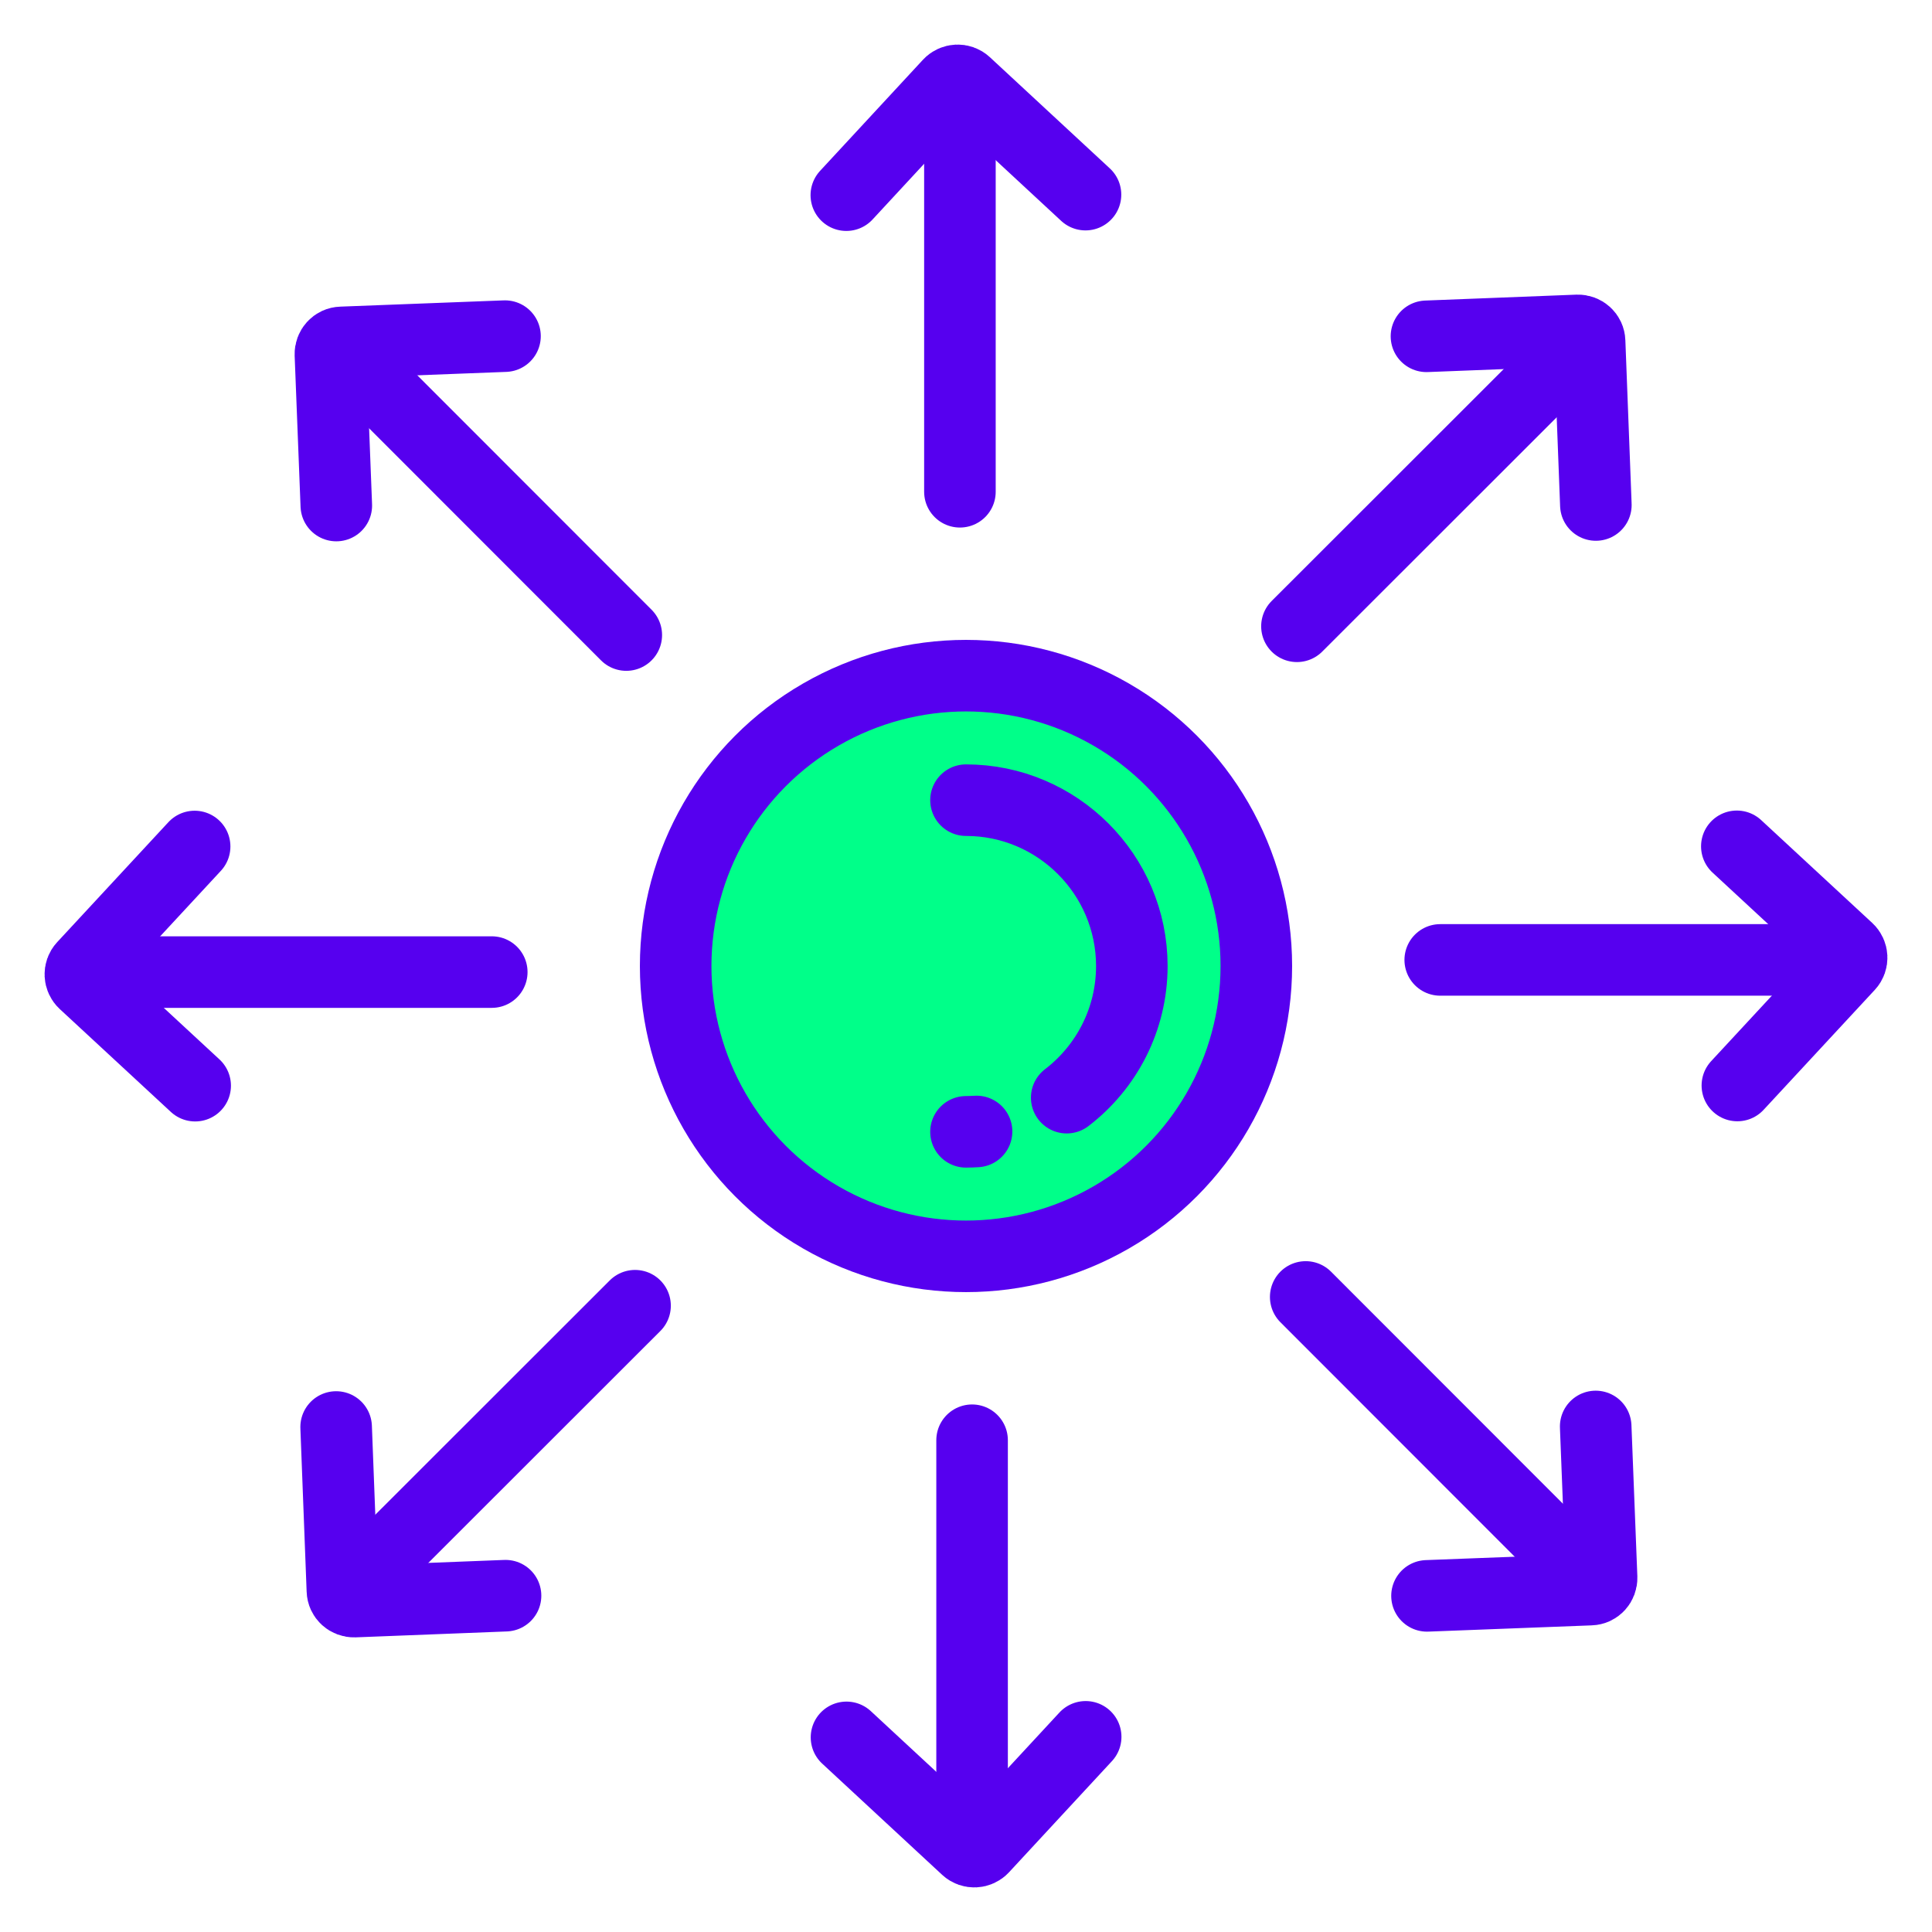
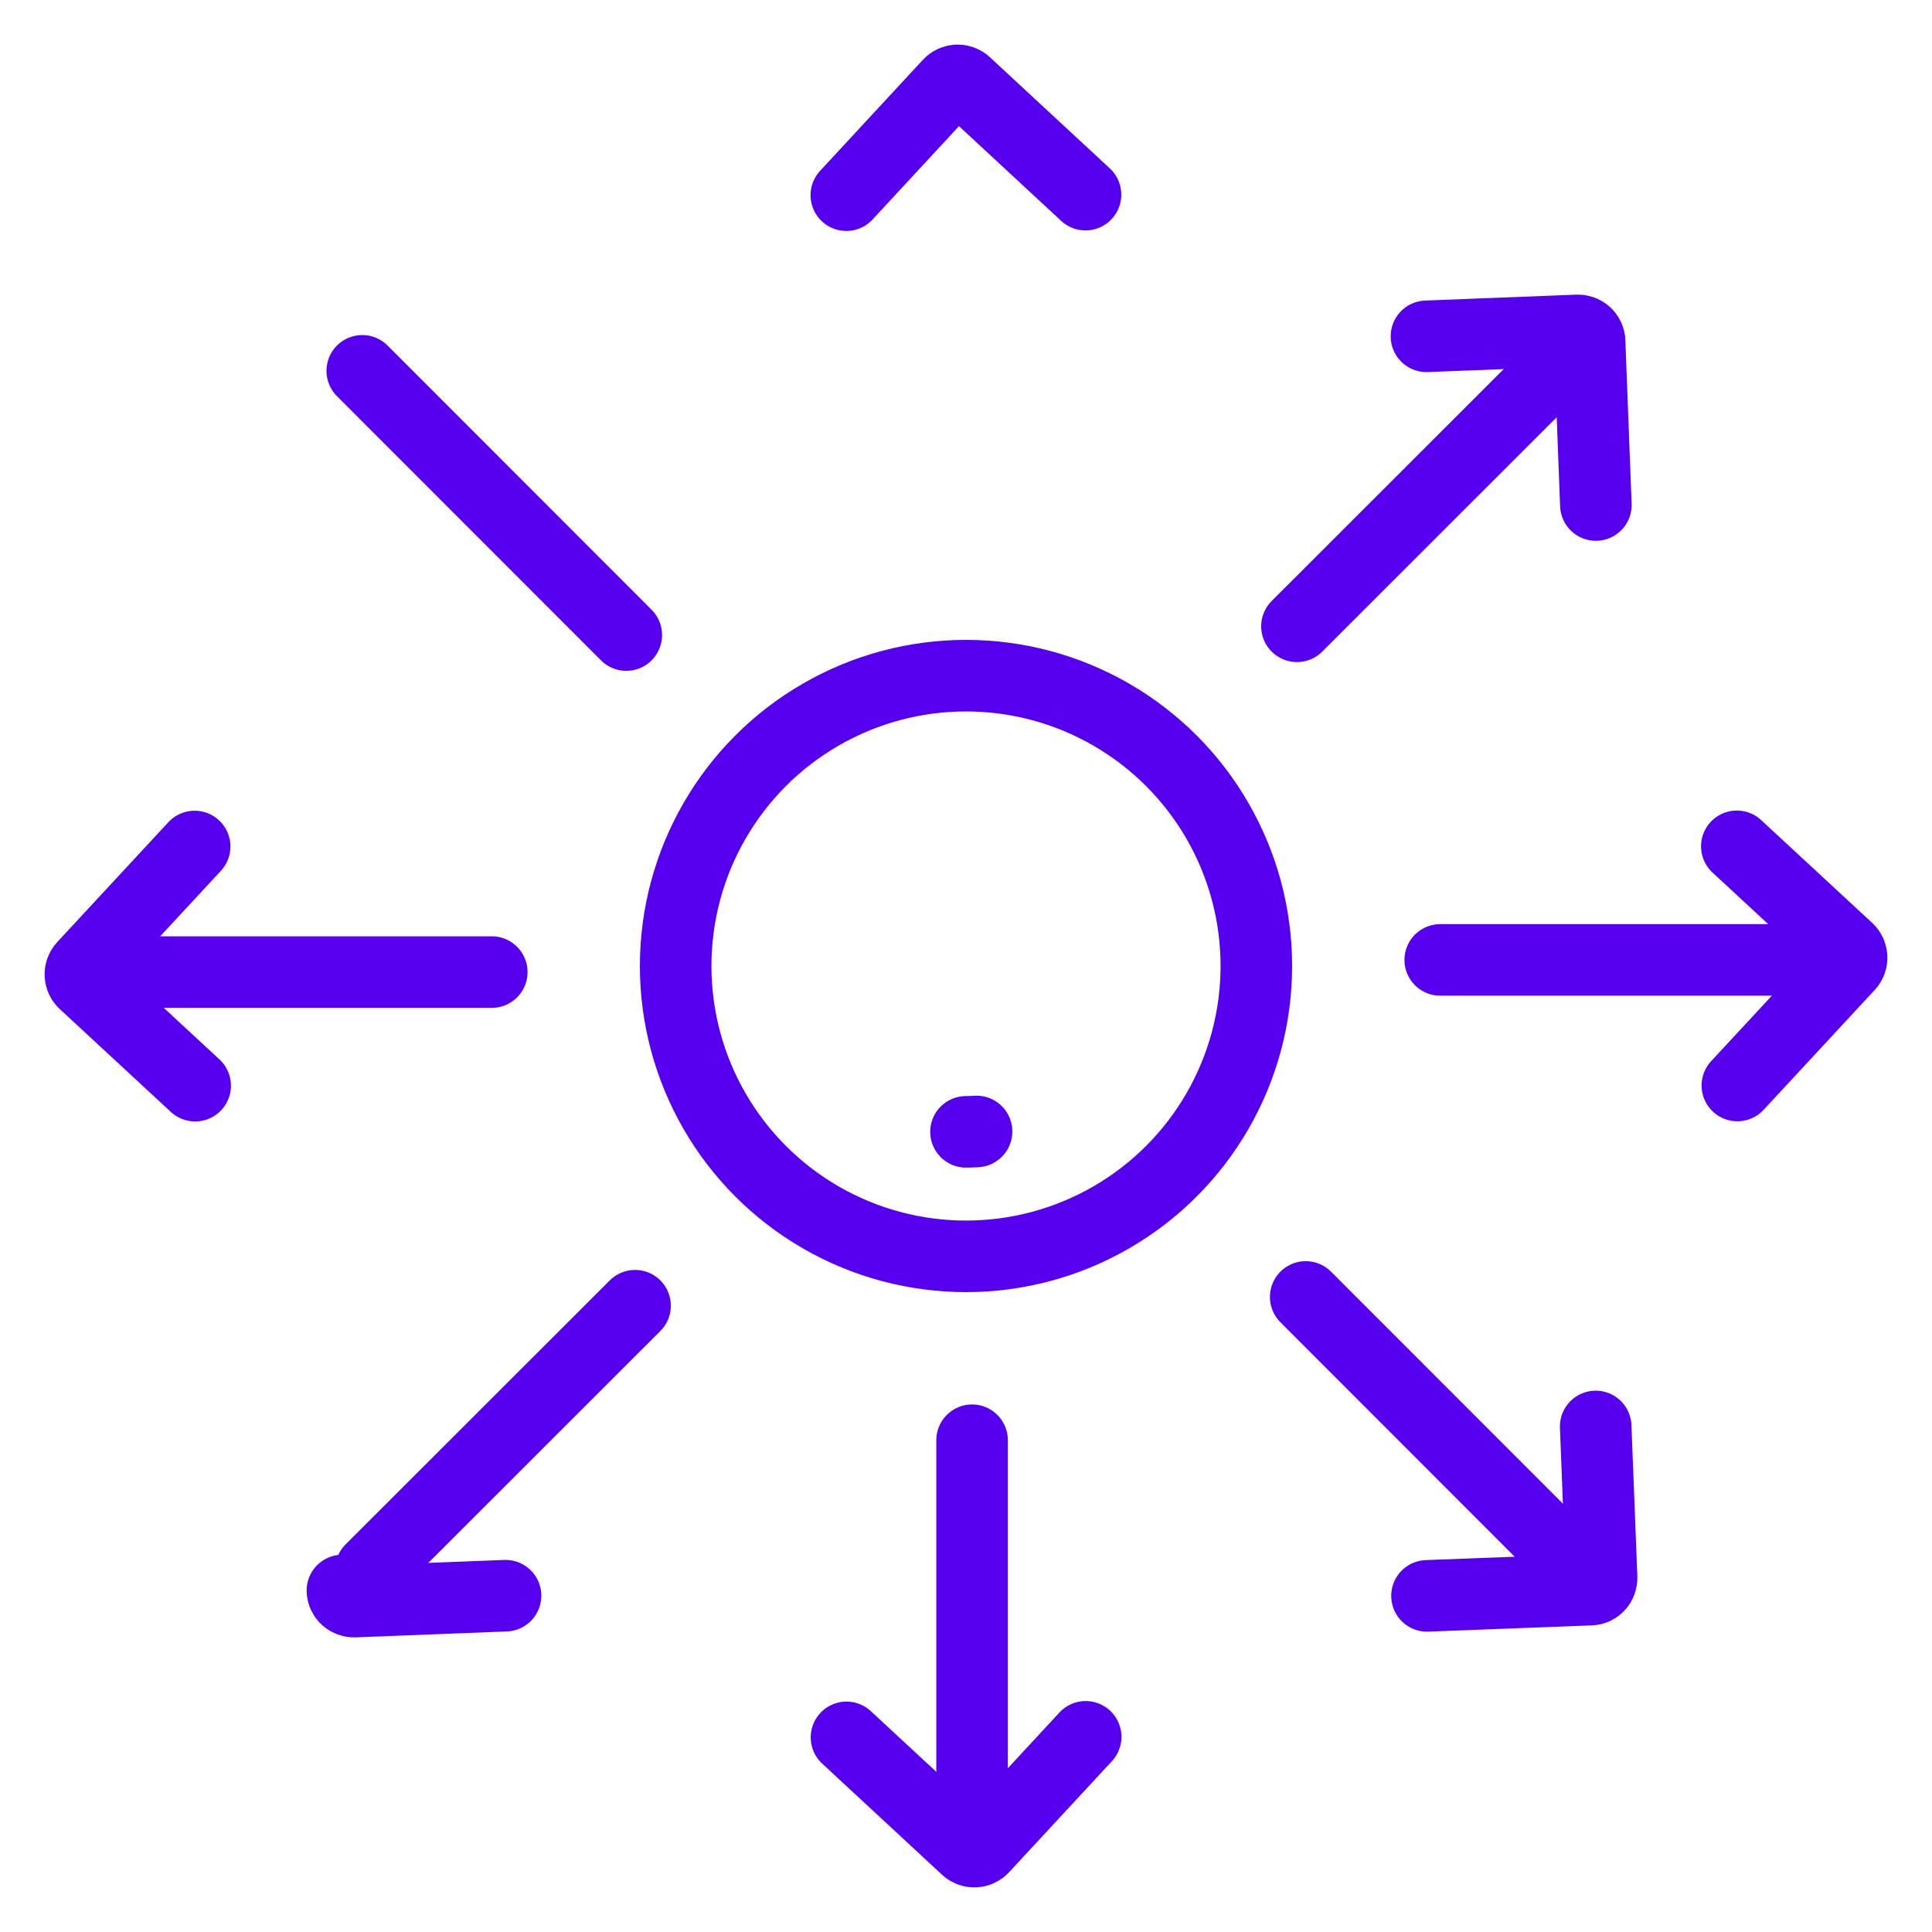
<svg xmlns="http://www.w3.org/2000/svg" version="1.1" width="108" height="108" viewBox="0 0 108 108" style="enable-background:new 0 0 108 108;" xml:space="preserve">
  <style type="text/css">
	.st0{display:none;}
	.st1{display:inline;fill:#F4F4F4;}
	.st2{fill:#00FF89;}
	.st3{fill:none;stroke:#5600EF;stroke-width:4;stroke-miterlimit:10;}
	.st4{fill:none;stroke:#5600EF;stroke-width:4;stroke-linecap:round;stroke-miterlimit:10;}
	.st5{fill:none;stroke:#5600EF;stroke-width:4;stroke-linecap:round;stroke-linejoin:round;stroke-miterlimit:10;}
	.st6{fill:#5600EF;}
	.st7{fill:none;stroke:#00FF89;stroke-width:4;stroke-linecap:round;stroke-linejoin:round;stroke-miterlimit:10;}
	.st8{fill:none;stroke:#00FF89;stroke-width:4;stroke-linecap:round;stroke-miterlimit:10;}
	.st9{fill:none;stroke:#5600EF;stroke-width:4;stroke-linejoin:round;stroke-miterlimit:10;}
	.st10{fill:none;}
	.st11{fill:none;stroke:#5600EF;stroke-width:4;stroke-linecap:round;stroke-miterlimit:10;stroke-dasharray:2,10;}
	.st12{display:inline;}
	.st13{fill:none;stroke:#000000;stroke-width:4;stroke-linecap:round;stroke-miterlimit:10;}
	.st14{fill:none;stroke:#000000;stroke-width:4;stroke-linecap:round;stroke-linejoin:round;stroke-miterlimit:10;}
	.st15{fill:none;stroke:#000000;stroke-width:4;stroke-miterlimit:10;}
	.st16{display:inline;fill:none;stroke:#000000;stroke-width:4;stroke-linecap:round;stroke-linejoin:round;stroke-miterlimit:10;}
	.st17{display:inline;fill:none;stroke:#000000;stroke-width:4;stroke-linecap:round;stroke-miterlimit:10;}
	.st18{fill:none;stroke:#19EF14;stroke-width:4;stroke-linecap:round;stroke-miterlimit:10;}
	.st19{fill:none;stroke:#19EF14;stroke-width:4;stroke-miterlimit:10;}
</style>
  <g id="Background" class="st0">
    <rect x="-1017.02" y="-726.08" class="st1" width="1723.5" height="1270.39" />
  </g>
  <g id="Icons">
-     <circle class="st2" cx="53.98" cy="54" r="15.92" />
    <g>
      <g>
        <g>
-           <line class="st4" x1="53.66" y1="27.49" x2="53.66" y2="6.61" />
          <path class="st4" d="M47.31,10.91l5.75-6.21c0.24-0.26,0.65-0.28,0.91-0.04l6.71,6.22" />
        </g>
        <g>
          <line class="st4" x1="54.34" y1="80.51" x2="54.34" y2="101.39" />
          <path class="st4" d="M60.69,97.09l-5.75,6.21c-0.24,0.26-0.65,0.28-0.91,0.04l-6.71-6.22" />
        </g>
      </g>
      <g>
        <g>
          <line class="st4" x1="35.01" y1="35.5" x2="20.25" y2="20.73" />
-           <path class="st4" d="M18.8,28.26l-0.33-8.45c-0.01-0.36,0.26-0.66,0.62-0.67l9.14-0.35" />
        </g>
        <g>
          <line class="st4" x1="72.99" y1="72.5" x2="87.75" y2="87.27" />
          <path class="st4" d="M89.2,79.74l0.33,8.45c0.01,0.36-0.26,0.66-0.62,0.67l-9.14,0.35" />
        </g>
      </g>
      <g>
        <g>
          <line class="st4" x1="27.49" y1="54.34" x2="6.61" y2="54.34" />
          <path class="st4" d="M10.91,60.69L4.7,54.94c-0.26-0.24-0.28-0.65-0.04-0.91l6.22-6.71" />
        </g>
        <g>
          <line class="st4" x1="80.51" y1="53.66" x2="101.39" y2="53.66" />
          <path class="st4" d="M97.09,47.31l6.21,5.75c0.26,0.24,0.28,0.65,0.04,0.91l-6.22,6.71" />
        </g>
      </g>
      <g>
        <g>
          <line class="st4" x1="35.5" y1="72.99" x2="20.73" y2="87.75" />
-           <path class="st4" d="M28.26,89.2l-8.45,0.33c-0.36,0.01-0.66-0.26-0.67-0.62l-0.35-9.14" />
+           <path class="st4" d="M28.26,89.2l-8.45,0.33c-0.36,0.01-0.66-0.26-0.67-0.62" />
        </g>
        <g>
          <line class="st4" x1="72.5" y1="35.01" x2="87.27" y2="20.25" />
          <path class="st4" d="M79.74,18.8l8.45-0.33c0.36-0.01,0.66,0.26,0.67,0.62l0.35,9.14" />
        </g>
      </g>
    </g>
    <g>
      <circle class="st4" cx="54" cy="54" r="16.23" />
      <path class="st4" d="M54.59,63.25c-0.19,0.01-0.39,0.02-0.59,0.02" />
-       <path class="st4" d="M54,44.73c5.11,0,9.27,4.16,9.27,9.27c0,3-1.43,5.67-3.64,7.36" />
    </g>
  </g>
  <g id="Unused" class="st0">
</g>
  <g id="Titles">
</g>
</svg>